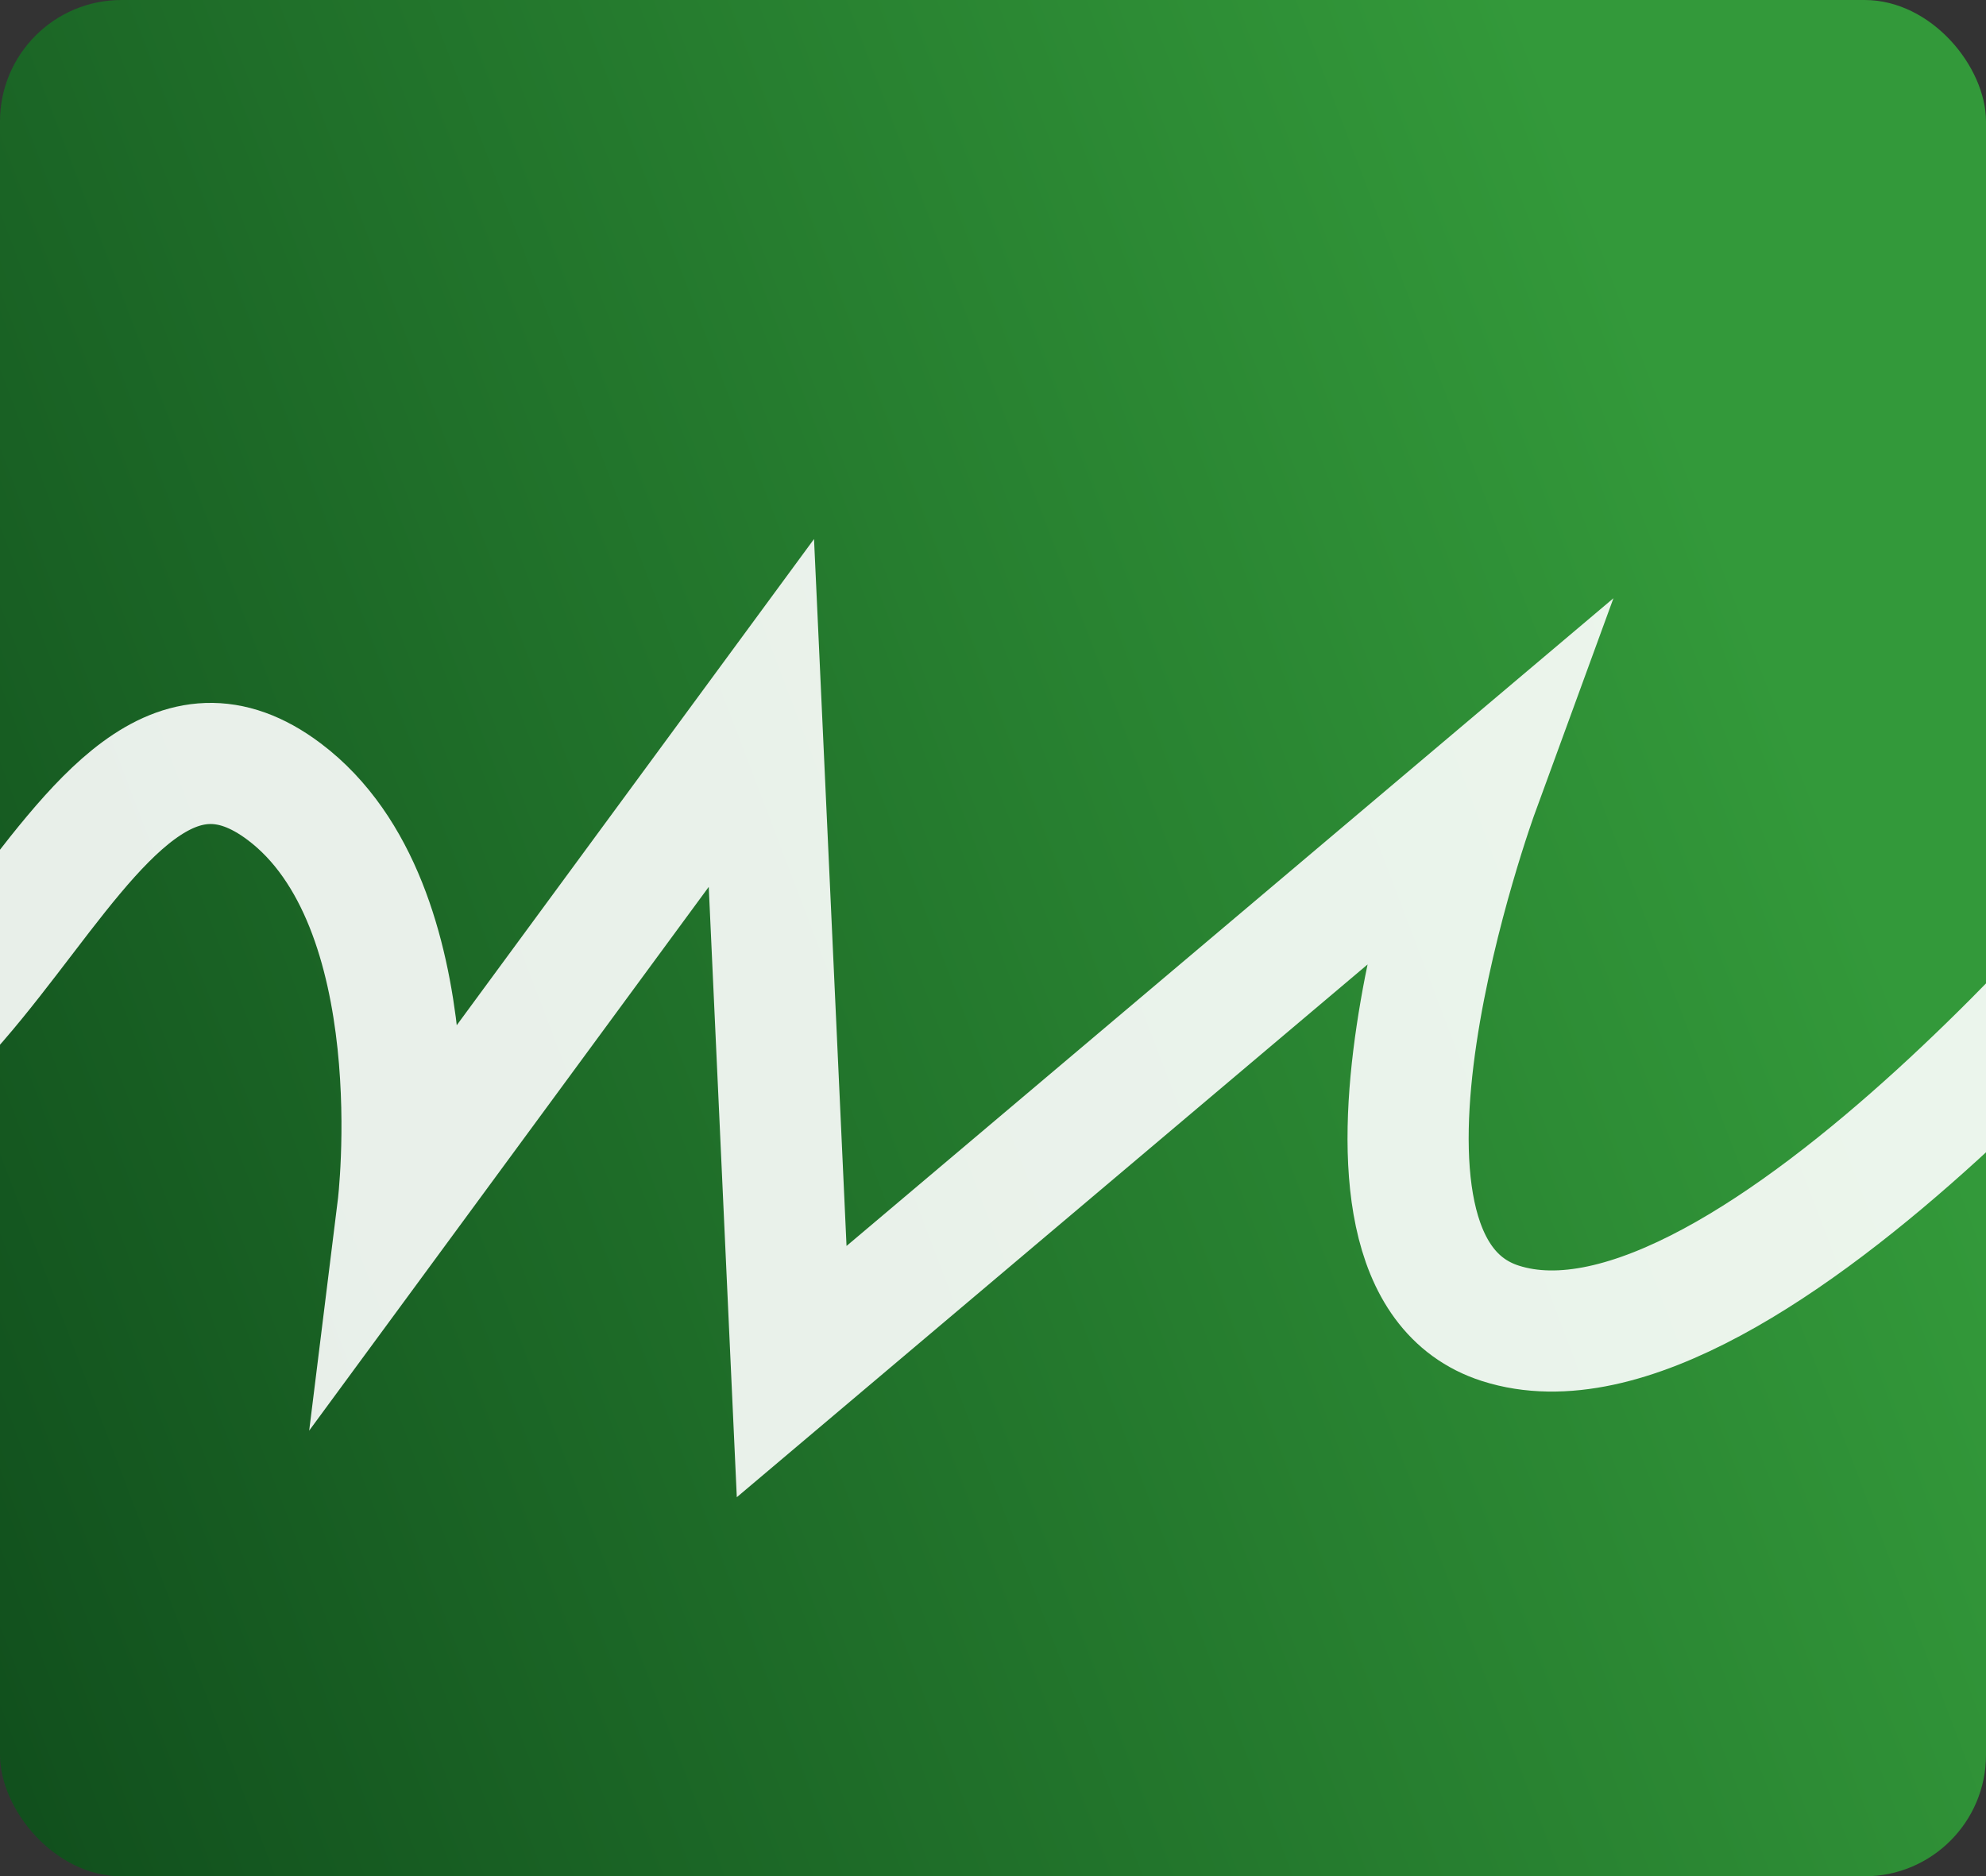
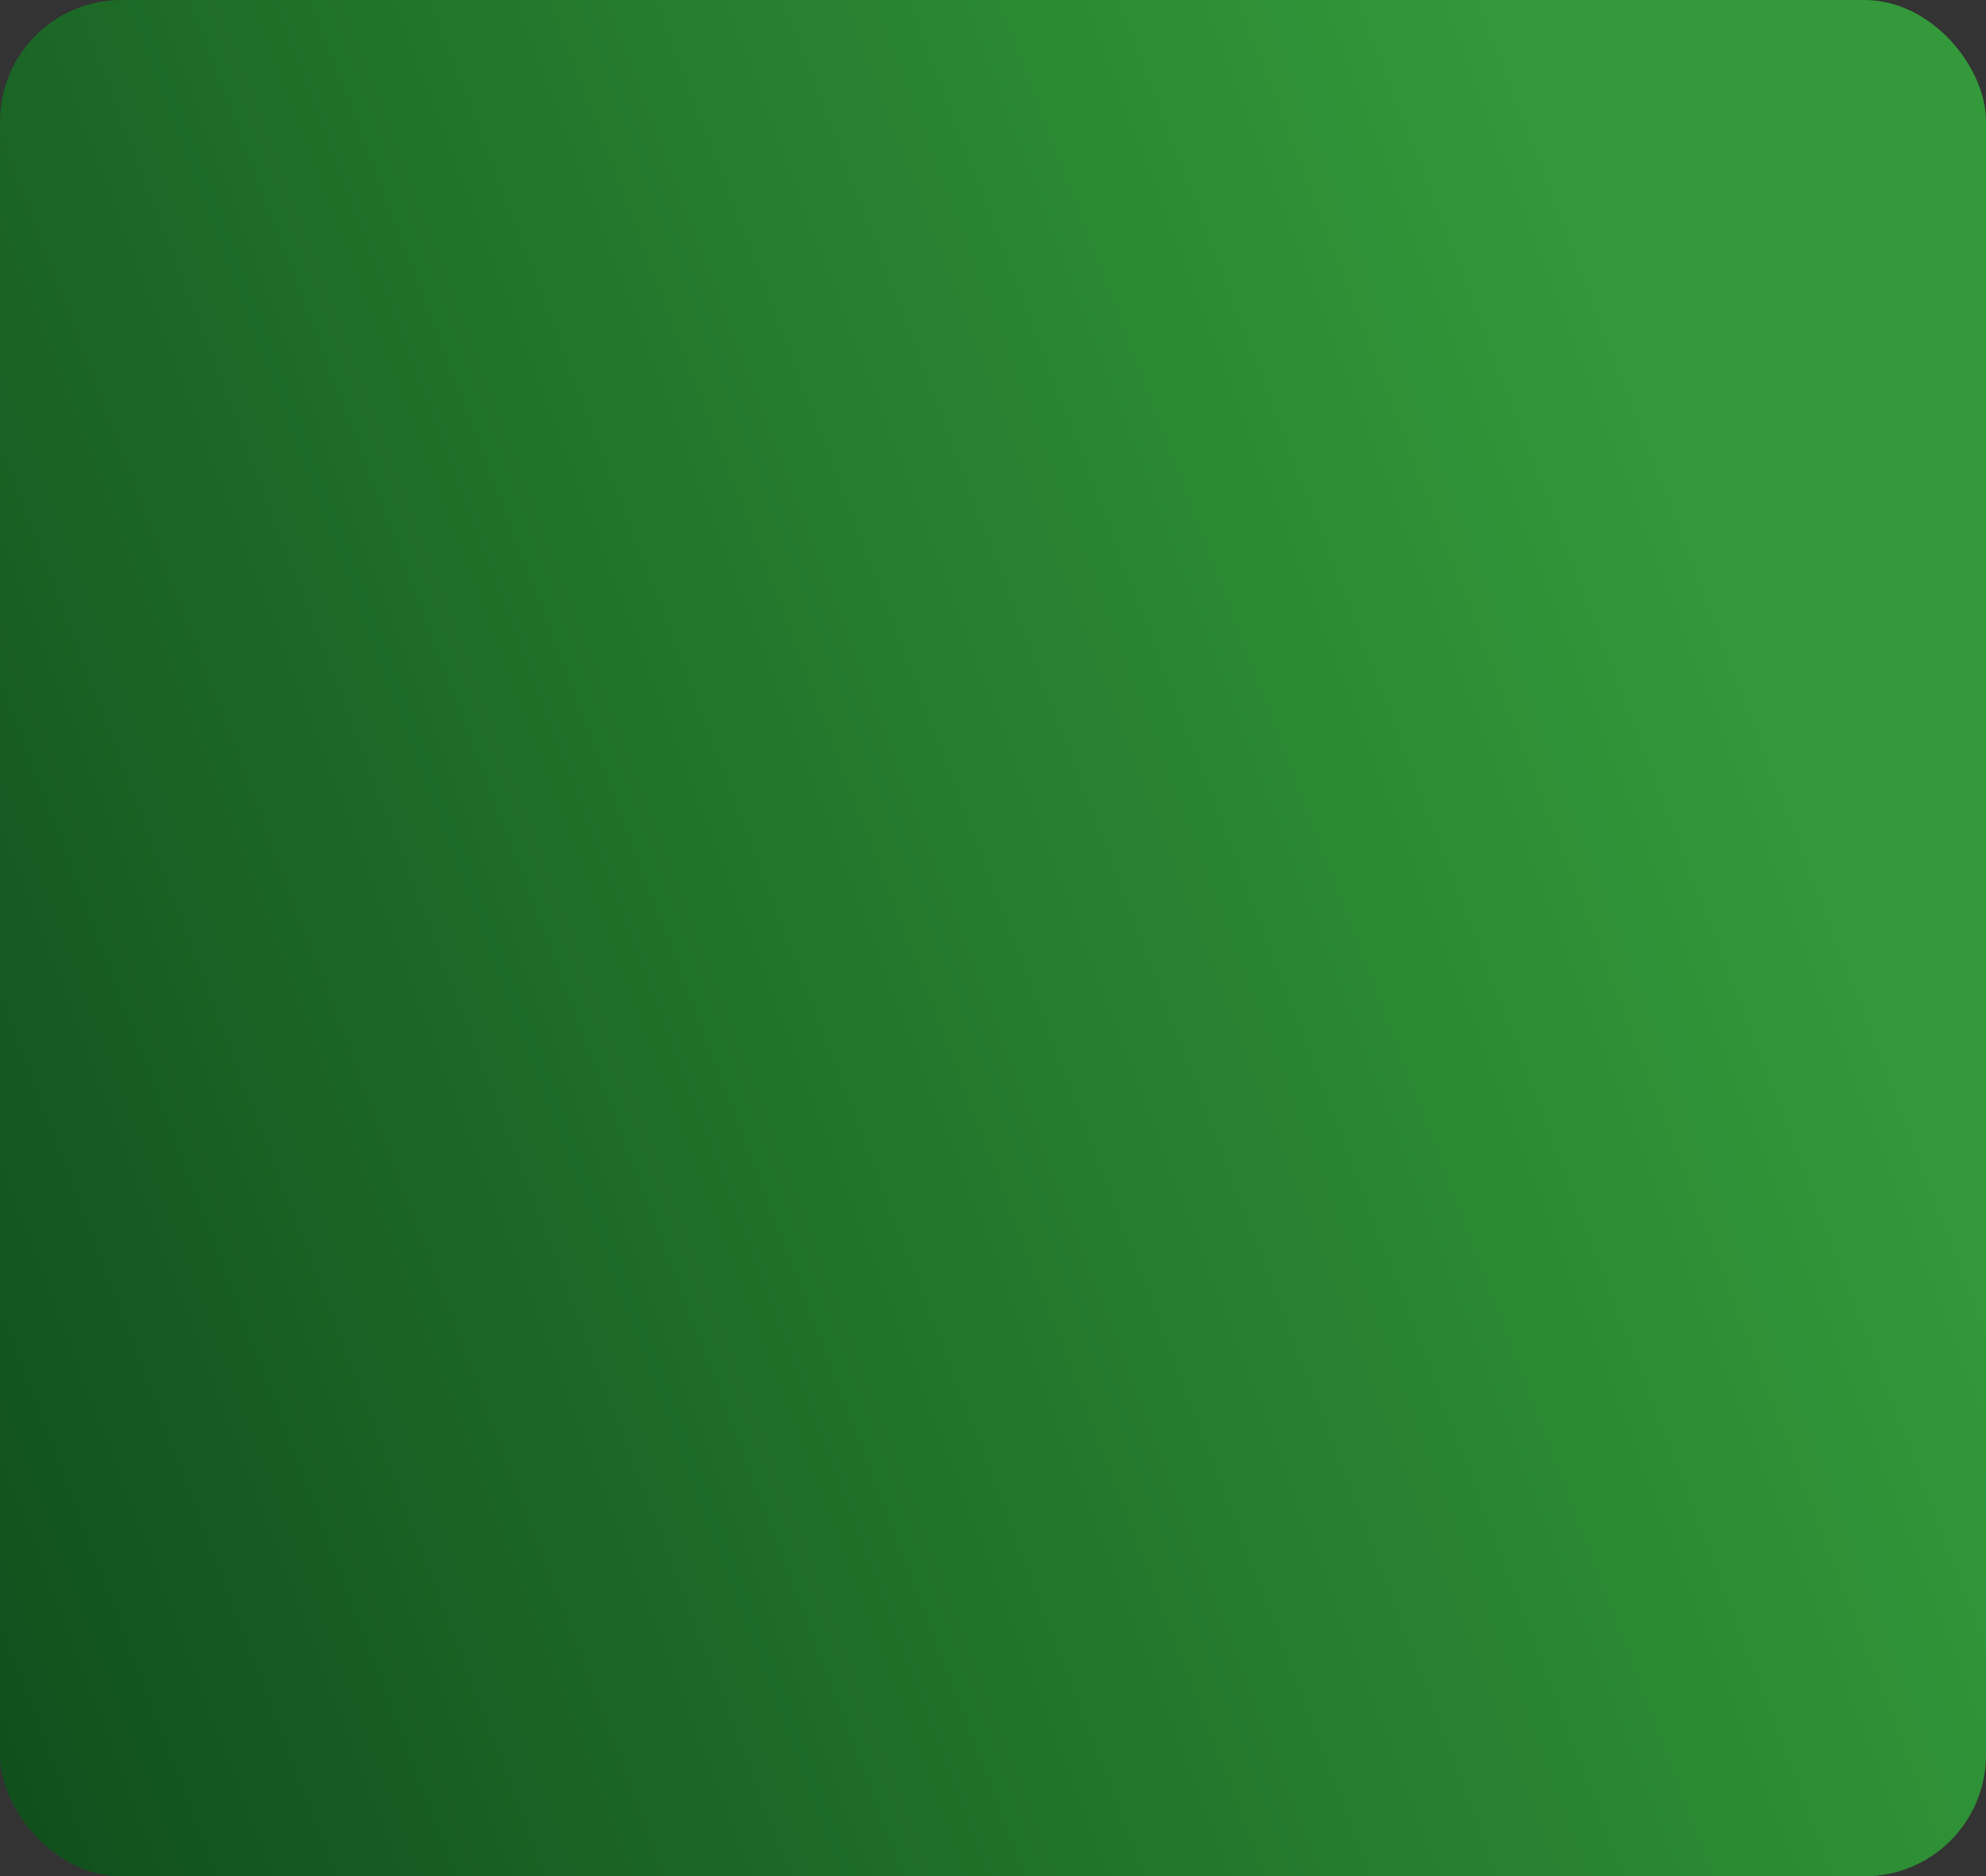
<svg xmlns="http://www.w3.org/2000/svg" width="327" height="309" viewBox="0 0 327 309" fill="none">
  <rect x="0" y="0" width="327" height="309" fill="#333333" stroke="none" />
  <g clip-path="url(#clip0_476_1075)">
    <rect width="327" height="309" rx="20" fill="url(#paint0_linear_476_1075)" />
    <g style="mix-blend-mode:overlay">
-       <path d="M-55 180.149C-4.188 205.187 10.694 103.176 46.809 130.387C71.694 149.138 65.519 198.868 65.519 198.868L125.364 117.413L130.351 225.881L243.39 130.387C243.39 130.387 215.128 207.707 247.046 217.935C287.601 230.93 360.5 139.5 360.5 139.5" stroke="white" stroke-opacity="0.9" stroke-width="19.948" />
-     </g>
+       </g>
  </g>
  <defs>
    <linearGradient id="paint0_linear_476_1075" x1="-4.671" y1="274.847" x2="309.456" y2="155.169" gradientUnits="userSpaceOnUse">
      <stop stop-color="#11501D" />
      <stop offset="1" stop-color="#33993A" />
    </linearGradient>
    <clipPath id="clip0_476_1075">
      <rect width="327" height="309" rx="20" fill="white" />
    </clipPath>
  </defs>
</svg>